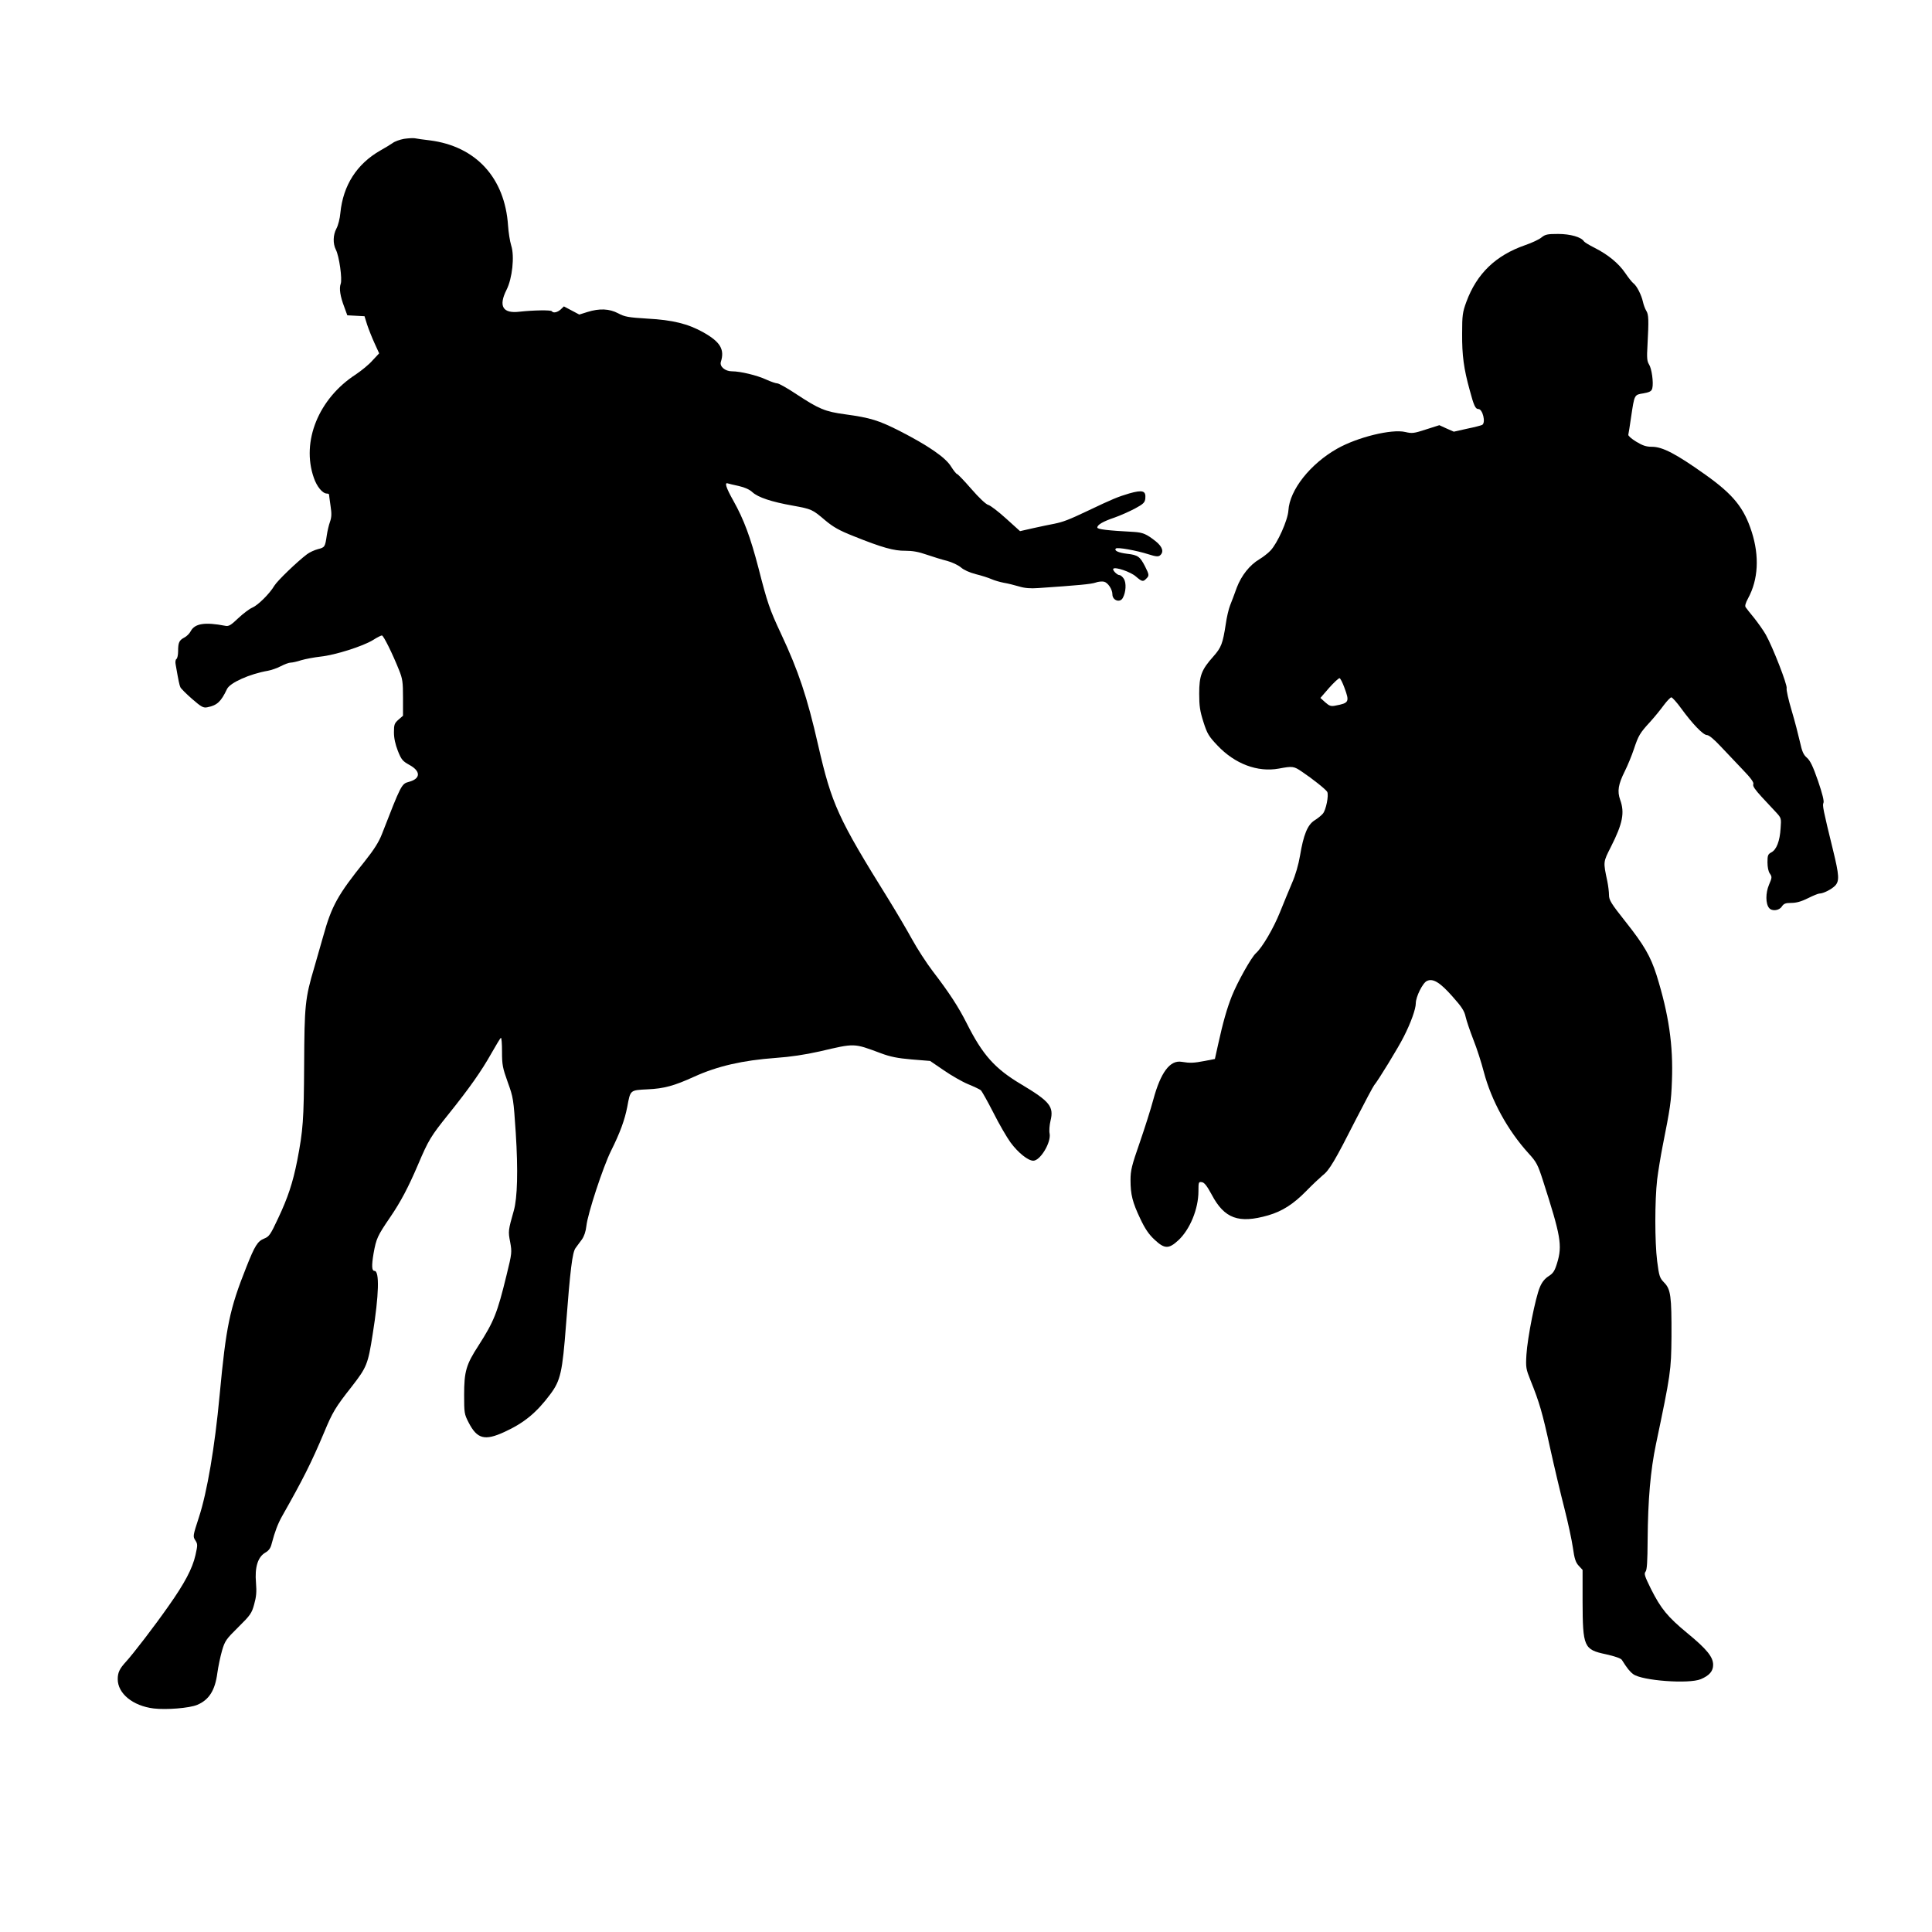
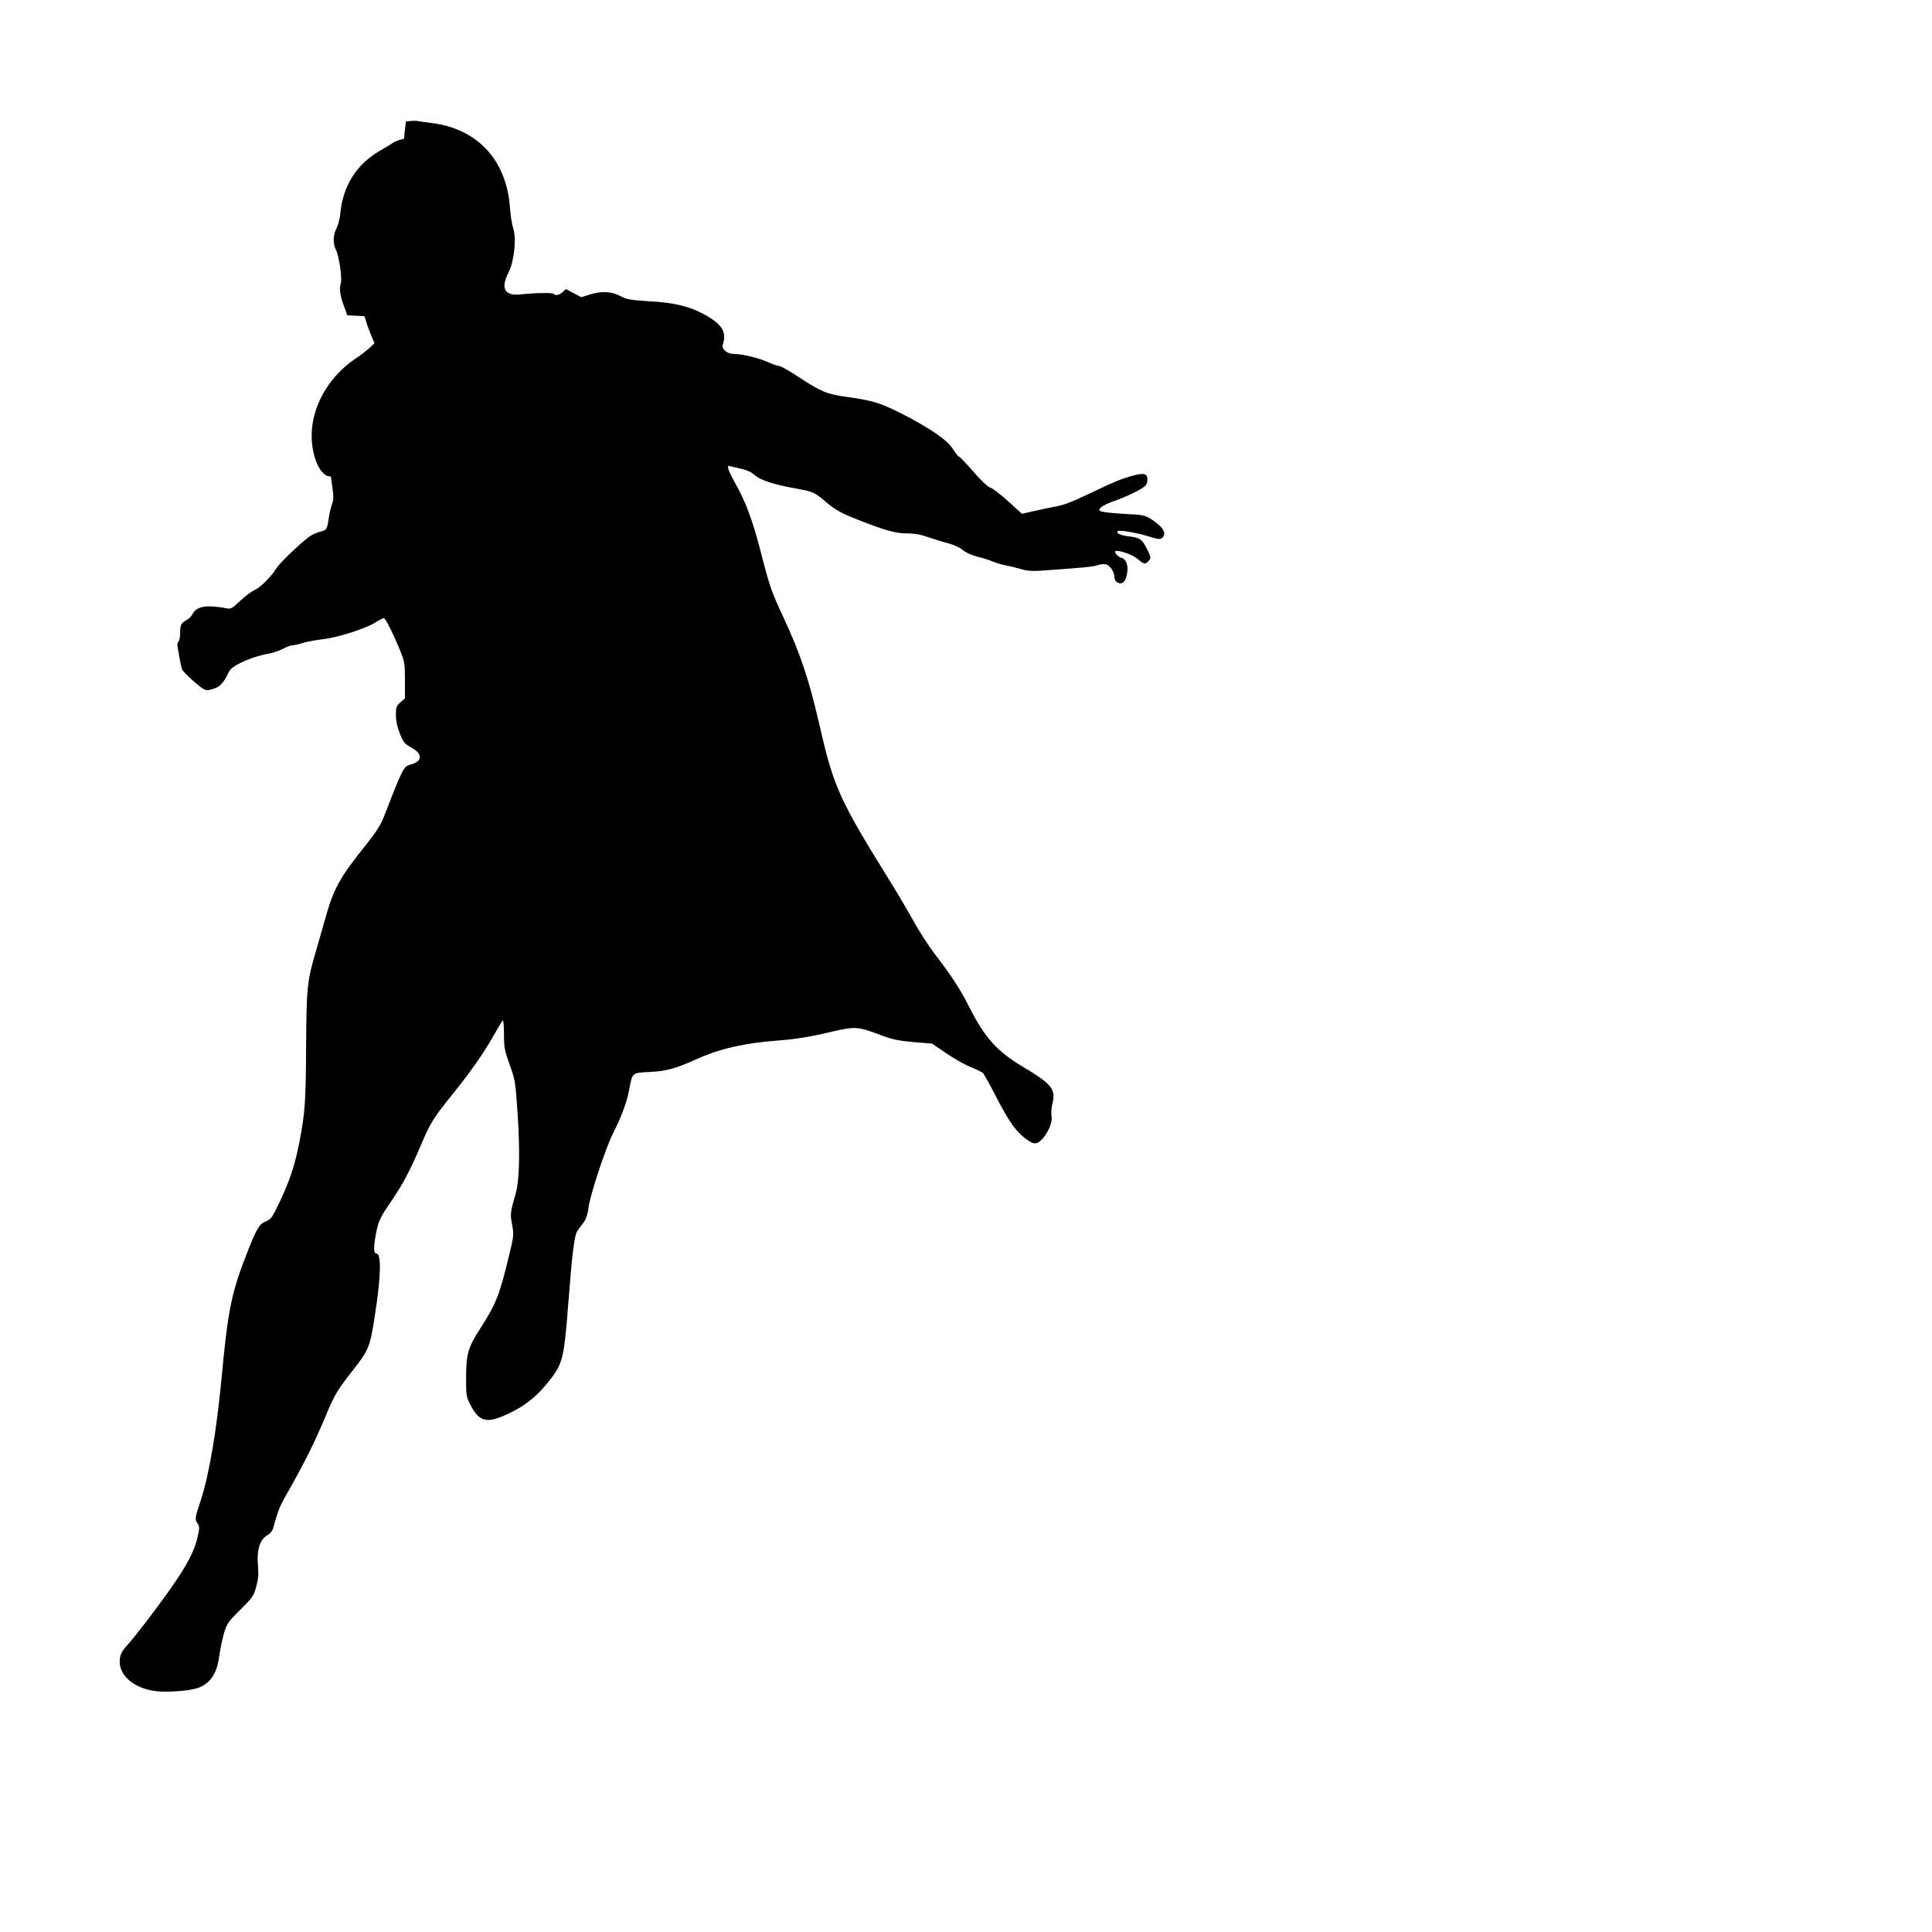
<svg xmlns="http://www.w3.org/2000/svg" version="1.0" width="1280pt" height="1280pt" viewBox="0 0 1280 1280" preserveAspectRatio="xMidYMid meet">
  <g transform="translate(0,1280) scale(0.1,-0.1)" fill="#000000" stroke="none">
-     <path d="M2676 11880 c-27 -5 -61 -17 -75 -28 -14 -10 -51 -32 -81 -49 -156 -89 -247 -231 -265 -414 -3 -37 -15 -83 -26 -103 -23 -43 -24 -100 -4 -140 22 -41 44 -197 32 -227 -11 -30 -3 -83 24 -153 l20 -55 57 -3 57 -3 17 -55 c10 -30 32 -86 49 -123 l31 -68 -44 -47 c-23 -27 -74 -68 -111 -93 -246 -159 -362 -444 -278 -684 20 -59 58 -105 87 -105 8 0 14 -3 14 -7 0 -5 5 -38 10 -75 8 -51 7 -75 -4 -106 -8 -22 -17 -62 -21 -89 -11 -76 -13 -80 -58 -91 -23 -6 -56 -21 -73 -34 -65 -49 -196 -175 -216 -208 -32 -54 -109 -130 -147 -146 -19 -8 -61 -40 -93 -70 -49 -47 -63 -55 -86 -50 -135 26 -201 15 -228 -35 -8 -16 -27 -35 -43 -43 -34 -18 -41 -33 -41 -91 0 -24 -5 -47 -11 -51 -6 -3 -9 -20 -5 -38 19 -109 24 -133 31 -149 4 -9 39 -44 78 -78 61 -53 74 -60 100 -55 66 13 91 37 131 121 20 42 150 100 271 121 22 4 60 17 85 30 25 13 54 24 66 24 11 0 43 7 70 16 27 8 85 19 129 24 95 10 279 68 347 110 26 17 53 30 58 30 11 0 71 -122 114 -230 23 -57 26 -79 26 -183 l0 -119 -30 -26 c-27 -24 -30 -33 -30 -84 0 -39 9 -79 26 -123 23 -58 32 -68 75 -92 78 -42 77 -92 -2 -113 -49 -13 -51 -18 -179 -347 -20 -51 -51 -101 -114 -180 -177 -220 -219 -294 -275 -497 -16 -56 -42 -148 -59 -206 -61 -205 -65 -251 -67 -645 -2 -366 -7 -433 -46 -635 -29 -146 -62 -246 -127 -383 -50 -107 -59 -120 -92 -133 -43 -17 -62 -47 -118 -189 -111 -279 -134 -390 -177 -849 -32 -345 -83 -643 -137 -808 -40 -123 -41 -127 -24 -153 16 -25 16 -31 1 -98 -20 -89 -72 -187 -178 -337 -93 -133 -236 -319 -283 -370 -42 -46 -54 -71 -54 -115 0 -95 100 -177 238 -194 83 -10 237 2 289 24 78 33 118 96 133 211 6 43 20 110 31 148 19 65 27 76 108 156 80 79 89 92 105 151 14 50 17 82 12 143 -9 102 12 170 61 199 24 14 36 30 43 60 21 80 41 132 69 182 140 247 194 355 278 554 56 135 75 167 183 304 100 129 108 148 139 347 42 262 46 420 12 420 -18 0 -20 33 -6 116 18 99 25 115 111 241 70 103 119 196 184 348 68 160 84 187 199 330 142 177 220 288 287 407 30 53 58 99 62 102 5 3 8 -39 8 -92 0 -87 4 -107 38 -202 37 -102 38 -111 53 -335 16 -251 11 -432 -13 -516 -37 -131 -38 -136 -24 -208 12 -67 12 -73 -24 -219 -61 -251 -83 -306 -186 -467 -82 -126 -95 -172 -95 -326 0 -120 1 -128 30 -184 56 -109 107 -122 237 -62 131 60 213 128 304 250 68 91 80 147 104 460 28 366 42 479 63 508 10 13 28 39 42 57 15 21 26 53 30 90 9 83 111 392 163 497 60 120 91 205 108 293 21 112 17 109 136 115 108 5 174 23 308 84 154 70 321 108 539 124 99 7 192 21 291 43 236 55 223 56 406 -12 61 -23 110 -33 203 -41 l123 -10 91 -62 c49 -34 122 -76 161 -92 39 -16 77 -34 84 -40 7 -6 44 -72 83 -148 38 -76 90 -165 114 -198 50 -68 116 -121 151 -121 46 0 119 121 108 180 -4 17 -1 56 6 85 23 94 -5 128 -194 241 -175 104 -256 195 -361 404 -55 109 -116 203 -225 345 -42 55 -104 151 -138 213 -34 62 -103 179 -153 260 -338 543 -378 631 -469 1027 -72 317 -131 492 -245 735 -76 162 -91 206 -150 437 -53 203 -96 320 -166 445 -49 87 -61 125 -36 115 6 -2 39 -10 72 -17 39 -9 71 -23 90 -41 37 -34 126 -64 268 -89 125 -23 128 -24 215 -98 53 -44 91 -66 187 -104 189 -76 268 -98 344 -97 47 0 87 -7 141 -26 41 -14 102 -33 135 -41 33 -9 73 -28 91 -43 19 -17 57 -34 99 -45 37 -9 84 -24 104 -33 20 -9 56 -19 81 -24 25 -4 70 -15 100 -24 39 -12 77 -15 130 -11 264 18 349 26 378 36 18 7 43 9 57 6 26 -7 55 -51 55 -84 0 -40 51 -58 69 -23 21 38 24 99 7 126 -9 14 -22 25 -30 25 -15 0 -48 34 -40 42 13 14 115 -21 149 -51 41 -35 48 -37 69 -15 21 20 20 26 -8 82 -33 64 -47 75 -118 83 -58 7 -89 21 -75 35 9 10 137 -13 215 -38 50 -16 66 -17 77 -8 28 23 17 57 -27 93 -62 49 -85 59 -147 63 -170 9 -241 17 -241 29 0 18 37 40 114 66 37 13 98 40 134 59 58 31 67 41 70 67 5 52 -17 59 -106 34 -77 -23 -109 -36 -277 -116 -122 -58 -161 -73 -220 -85 -27 -5 -90 -18 -139 -29 l-88 -20 -93 84 c-51 46 -104 87 -118 90 -15 4 -61 47 -112 106 -47 54 -90 99 -95 99 -4 0 -22 22 -39 49 -36 60 -152 139 -341 236 -139 70 -192 87 -360 110 -134 18 -174 35 -323 133 -60 40 -117 72 -127 72 -10 0 -42 11 -73 25 -60 28 -171 55 -228 55 -45 0 -83 32 -73 63 26 82 -4 132 -116 195 -102 57 -203 82 -370 91 -128 8 -151 12 -194 35 -59 31 -124 34 -204 9 l-54 -17 -51 27 -51 27 -21 -20 c-22 -20 -50 -26 -59 -12 -5 9 -123 7 -213 -3 -112 -14 -142 36 -87 145 38 75 54 222 31 293 -9 29 -18 88 -21 132 -21 317 -213 526 -518 565 -42 5 -87 11 -100 14 -13 2 -45 0 -72 -4z" />
-     <path d="M10213 11227 c-15 -13 -64 -36 -108 -51 -196 -68 -321 -189 -390 -376 -25 -68 -28 -88 -28 -210 -1 -145 11 -233 50 -374 28 -105 38 -126 58 -126 28 0 50 -90 25 -105 -5 -3 -49 -15 -99 -25 l-89 -20 -48 21 -48 22 -88 -28 c-80 -26 -92 -28 -138 -17 -90 21 -315 -34 -450 -110 -179 -101 -316 -274 -324 -410 -4 -65 -73 -218 -119 -266 -17 -18 -51 -44 -73 -57 -64 -38 -119 -107 -150 -188 -14 -40 -34 -92 -44 -117 -10 -25 -23 -81 -29 -125 -20 -130 -30 -155 -82 -214 -79 -88 -94 -129 -94 -246 0 -82 5 -116 28 -188 25 -79 36 -96 93 -156 115 -122 266 -179 407 -153 91 17 99 16 153 -21 69 -46 158 -117 167 -133 12 -21 -8 -122 -29 -145 -10 -12 -35 -32 -56 -45 -45 -29 -72 -94 -95 -233 -10 -59 -30 -129 -53 -181 -20 -47 -56 -134 -80 -194 -43 -107 -117 -233 -159 -271 -30 -26 -123 -192 -160 -285 -32 -81 -58 -171 -91 -321 l-21 -95 -67 -13 c-73 -14 -98 -15 -152 -6 -78 14 -140 -69 -189 -250 -16 -61 -57 -189 -90 -285 -53 -152 -61 -184 -61 -248 0 -96 13 -148 65 -257 31 -66 57 -104 94 -138 66 -62 94 -63 157 -5 78 72 134 209 134 326 0 60 1 63 22 60 17 -2 34 -24 66 -83 84 -159 179 -193 374 -137 93 27 167 74 253 162 40 41 89 87 108 103 44 33 82 98 221 372 59 115 113 216 120 225 24 27 163 254 196 321 47 92 80 184 80 222 0 43 46 136 74 148 40 19 87 -10 169 -103 61 -68 79 -96 87 -134 6 -27 29 -94 51 -151 23 -57 54 -154 70 -216 50 -189 158 -386 295 -537 54 -59 62 -75 96 -180 119 -370 130 -431 94 -549 -16 -52 -26 -67 -56 -86 -25 -16 -44 -39 -58 -73 -29 -67 -82 -334 -89 -447 -5 -85 -3 -95 27 -170 59 -146 79 -215 130 -449 28 -127 71 -308 95 -401 24 -94 49 -211 56 -260 10 -72 18 -96 38 -118 l26 -28 0 -207 c1 -304 8 -321 155 -352 58 -13 99 -27 105 -37 36 -57 53 -78 76 -95 58 -43 368 -66 447 -33 57 24 82 53 82 95 0 52 -42 104 -171 210 -131 108 -175 162 -241 293 -41 83 -47 101 -36 114 10 12 13 67 14 212 2 265 19 460 55 632 98 467 101 488 103 714 1 268 -5 313 -48 357 -30 31 -34 42 -47 143 -16 129 -16 399 0 540 7 55 23 154 36 220 51 257 57 295 62 435 9 236 -21 440 -102 700 -40 125 -83 199 -205 353 -96 121 -110 144 -110 177 0 20 -5 62 -11 91 -28 132 -28 126 24 229 78 154 92 226 61 311 -20 57 -13 102 31 190 19 38 46 104 60 146 30 90 39 106 109 182 28 31 68 80 89 109 21 28 44 52 50 52 7 -1 36 -33 65 -73 75 -103 146 -177 171 -177 13 0 46 -27 88 -72 38 -40 103 -109 147 -155 57 -59 77 -87 72 -99 -5 -12 12 -36 55 -83 34 -36 77 -83 96 -103 34 -37 35 -39 30 -105 -5 -85 -27 -142 -61 -160 -23 -12 -26 -20 -26 -66 0 -32 6 -62 16 -75 15 -22 14 -27 -6 -74 -23 -54 -23 -126 1 -154 19 -23 67 -17 84 10 13 19 24 24 63 24 33 0 66 9 110 31 34 17 68 31 76 31 26 0 81 28 105 53 28 31 26 68 -14 232 -67 273 -72 300 -64 316 5 11 -7 60 -36 145 -34 98 -52 135 -74 154 -23 20 -32 41 -46 105 -10 44 -34 138 -55 208 -21 70 -36 137 -33 147 6 22 -93 275 -138 355 -16 28 -50 76 -76 109 -27 32 -52 65 -57 72 -7 8 -2 28 16 61 67 123 75 278 24 438 -51 160 -122 248 -306 379 -197 140 -285 186 -356 186 -38 0 -61 8 -104 34 -30 18 -54 39 -52 46 2 7 10 59 18 114 23 154 21 150 82 160 43 8 54 14 59 34 9 37 -4 131 -22 158 -13 21 -15 43 -10 127 9 167 8 203 -8 228 -8 13 -18 40 -22 59 -10 45 -40 105 -62 122 -10 7 -35 39 -56 70 -44 64 -113 121 -204 167 -34 17 -65 36 -69 42 -17 28 -90 49 -171 49 -71 0 -85 -3 -110 -23z m-1306 -2983 c35 -94 31 -102 -60 -119 -29 -6 -40 -2 -67 22 l-32 29 58 67 c33 37 64 65 69 64 6 -2 20 -30 32 -63z" />
+     <path d="M2676 11880 c-27 -5 -61 -17 -75 -28 -14 -10 -51 -32 -81 -49 -156 -89 -247 -231 -265 -414 -3 -37 -15 -83 -26 -103 -23 -43 -24 -100 -4 -140 22 -41 44 -197 32 -227 -11 -30 -3 -83 24 -153 l20 -55 57 -3 57 -3 17 -55 c10 -30 32 -86 49 -123 c-23 -27 -74 -68 -111 -93 -246 -159 -362 -444 -278 -684 20 -59 58 -105 87 -105 8 0 14 -3 14 -7 0 -5 5 -38 10 -75 8 -51 7 -75 -4 -106 -8 -22 -17 -62 -21 -89 -11 -76 -13 -80 -58 -91 -23 -6 -56 -21 -73 -34 -65 -49 -196 -175 -216 -208 -32 -54 -109 -130 -147 -146 -19 -8 -61 -40 -93 -70 -49 -47 -63 -55 -86 -50 -135 26 -201 15 -228 -35 -8 -16 -27 -35 -43 -43 -34 -18 -41 -33 -41 -91 0 -24 -5 -47 -11 -51 -6 -3 -9 -20 -5 -38 19 -109 24 -133 31 -149 4 -9 39 -44 78 -78 61 -53 74 -60 100 -55 66 13 91 37 131 121 20 42 150 100 271 121 22 4 60 17 85 30 25 13 54 24 66 24 11 0 43 7 70 16 27 8 85 19 129 24 95 10 279 68 347 110 26 17 53 30 58 30 11 0 71 -122 114 -230 23 -57 26 -79 26 -183 l0 -119 -30 -26 c-27 -24 -30 -33 -30 -84 0 -39 9 -79 26 -123 23 -58 32 -68 75 -92 78 -42 77 -92 -2 -113 -49 -13 -51 -18 -179 -347 -20 -51 -51 -101 -114 -180 -177 -220 -219 -294 -275 -497 -16 -56 -42 -148 -59 -206 -61 -205 -65 -251 -67 -645 -2 -366 -7 -433 -46 -635 -29 -146 -62 -246 -127 -383 -50 -107 -59 -120 -92 -133 -43 -17 -62 -47 -118 -189 -111 -279 -134 -390 -177 -849 -32 -345 -83 -643 -137 -808 -40 -123 -41 -127 -24 -153 16 -25 16 -31 1 -98 -20 -89 -72 -187 -178 -337 -93 -133 -236 -319 -283 -370 -42 -46 -54 -71 -54 -115 0 -95 100 -177 238 -194 83 -10 237 2 289 24 78 33 118 96 133 211 6 43 20 110 31 148 19 65 27 76 108 156 80 79 89 92 105 151 14 50 17 82 12 143 -9 102 12 170 61 199 24 14 36 30 43 60 21 80 41 132 69 182 140 247 194 355 278 554 56 135 75 167 183 304 100 129 108 148 139 347 42 262 46 420 12 420 -18 0 -20 33 -6 116 18 99 25 115 111 241 70 103 119 196 184 348 68 160 84 187 199 330 142 177 220 288 287 407 30 53 58 99 62 102 5 3 8 -39 8 -92 0 -87 4 -107 38 -202 37 -102 38 -111 53 -335 16 -251 11 -432 -13 -516 -37 -131 -38 -136 -24 -208 12 -67 12 -73 -24 -219 -61 -251 -83 -306 -186 -467 -82 -126 -95 -172 -95 -326 0 -120 1 -128 30 -184 56 -109 107 -122 237 -62 131 60 213 128 304 250 68 91 80 147 104 460 28 366 42 479 63 508 10 13 28 39 42 57 15 21 26 53 30 90 9 83 111 392 163 497 60 120 91 205 108 293 21 112 17 109 136 115 108 5 174 23 308 84 154 70 321 108 539 124 99 7 192 21 291 43 236 55 223 56 406 -12 61 -23 110 -33 203 -41 l123 -10 91 -62 c49 -34 122 -76 161 -92 39 -16 77 -34 84 -40 7 -6 44 -72 83 -148 38 -76 90 -165 114 -198 50 -68 116 -121 151 -121 46 0 119 121 108 180 -4 17 -1 56 6 85 23 94 -5 128 -194 241 -175 104 -256 195 -361 404 -55 109 -116 203 -225 345 -42 55 -104 151 -138 213 -34 62 -103 179 -153 260 -338 543 -378 631 -469 1027 -72 317 -131 492 -245 735 -76 162 -91 206 -150 437 -53 203 -96 320 -166 445 -49 87 -61 125 -36 115 6 -2 39 -10 72 -17 39 -9 71 -23 90 -41 37 -34 126 -64 268 -89 125 -23 128 -24 215 -98 53 -44 91 -66 187 -104 189 -76 268 -98 344 -97 47 0 87 -7 141 -26 41 -14 102 -33 135 -41 33 -9 73 -28 91 -43 19 -17 57 -34 99 -45 37 -9 84 -24 104 -33 20 -9 56 -19 81 -24 25 -4 70 -15 100 -24 39 -12 77 -15 130 -11 264 18 349 26 378 36 18 7 43 9 57 6 26 -7 55 -51 55 -84 0 -40 51 -58 69 -23 21 38 24 99 7 126 -9 14 -22 25 -30 25 -15 0 -48 34 -40 42 13 14 115 -21 149 -51 41 -35 48 -37 69 -15 21 20 20 26 -8 82 -33 64 -47 75 -118 83 -58 7 -89 21 -75 35 9 10 137 -13 215 -38 50 -16 66 -17 77 -8 28 23 17 57 -27 93 -62 49 -85 59 -147 63 -170 9 -241 17 -241 29 0 18 37 40 114 66 37 13 98 40 134 59 58 31 67 41 70 67 5 52 -17 59 -106 34 -77 -23 -109 -36 -277 -116 -122 -58 -161 -73 -220 -85 -27 -5 -90 -18 -139 -29 l-88 -20 -93 84 c-51 46 -104 87 -118 90 -15 4 -61 47 -112 106 -47 54 -90 99 -95 99 -4 0 -22 22 -39 49 -36 60 -152 139 -341 236 -139 70 -192 87 -360 110 -134 18 -174 35 -323 133 -60 40 -117 72 -127 72 -10 0 -42 11 -73 25 -60 28 -171 55 -228 55 -45 0 -83 32 -73 63 26 82 -4 132 -116 195 -102 57 -203 82 -370 91 -128 8 -151 12 -194 35 -59 31 -124 34 -204 9 l-54 -17 -51 27 -51 27 -21 -20 c-22 -20 -50 -26 -59 -12 -5 9 -123 7 -213 -3 -112 -14 -142 36 -87 145 38 75 54 222 31 293 -9 29 -18 88 -21 132 -21 317 -213 526 -518 565 -42 5 -87 11 -100 14 -13 2 -45 0 -72 -4z" />
  </g>
</svg>